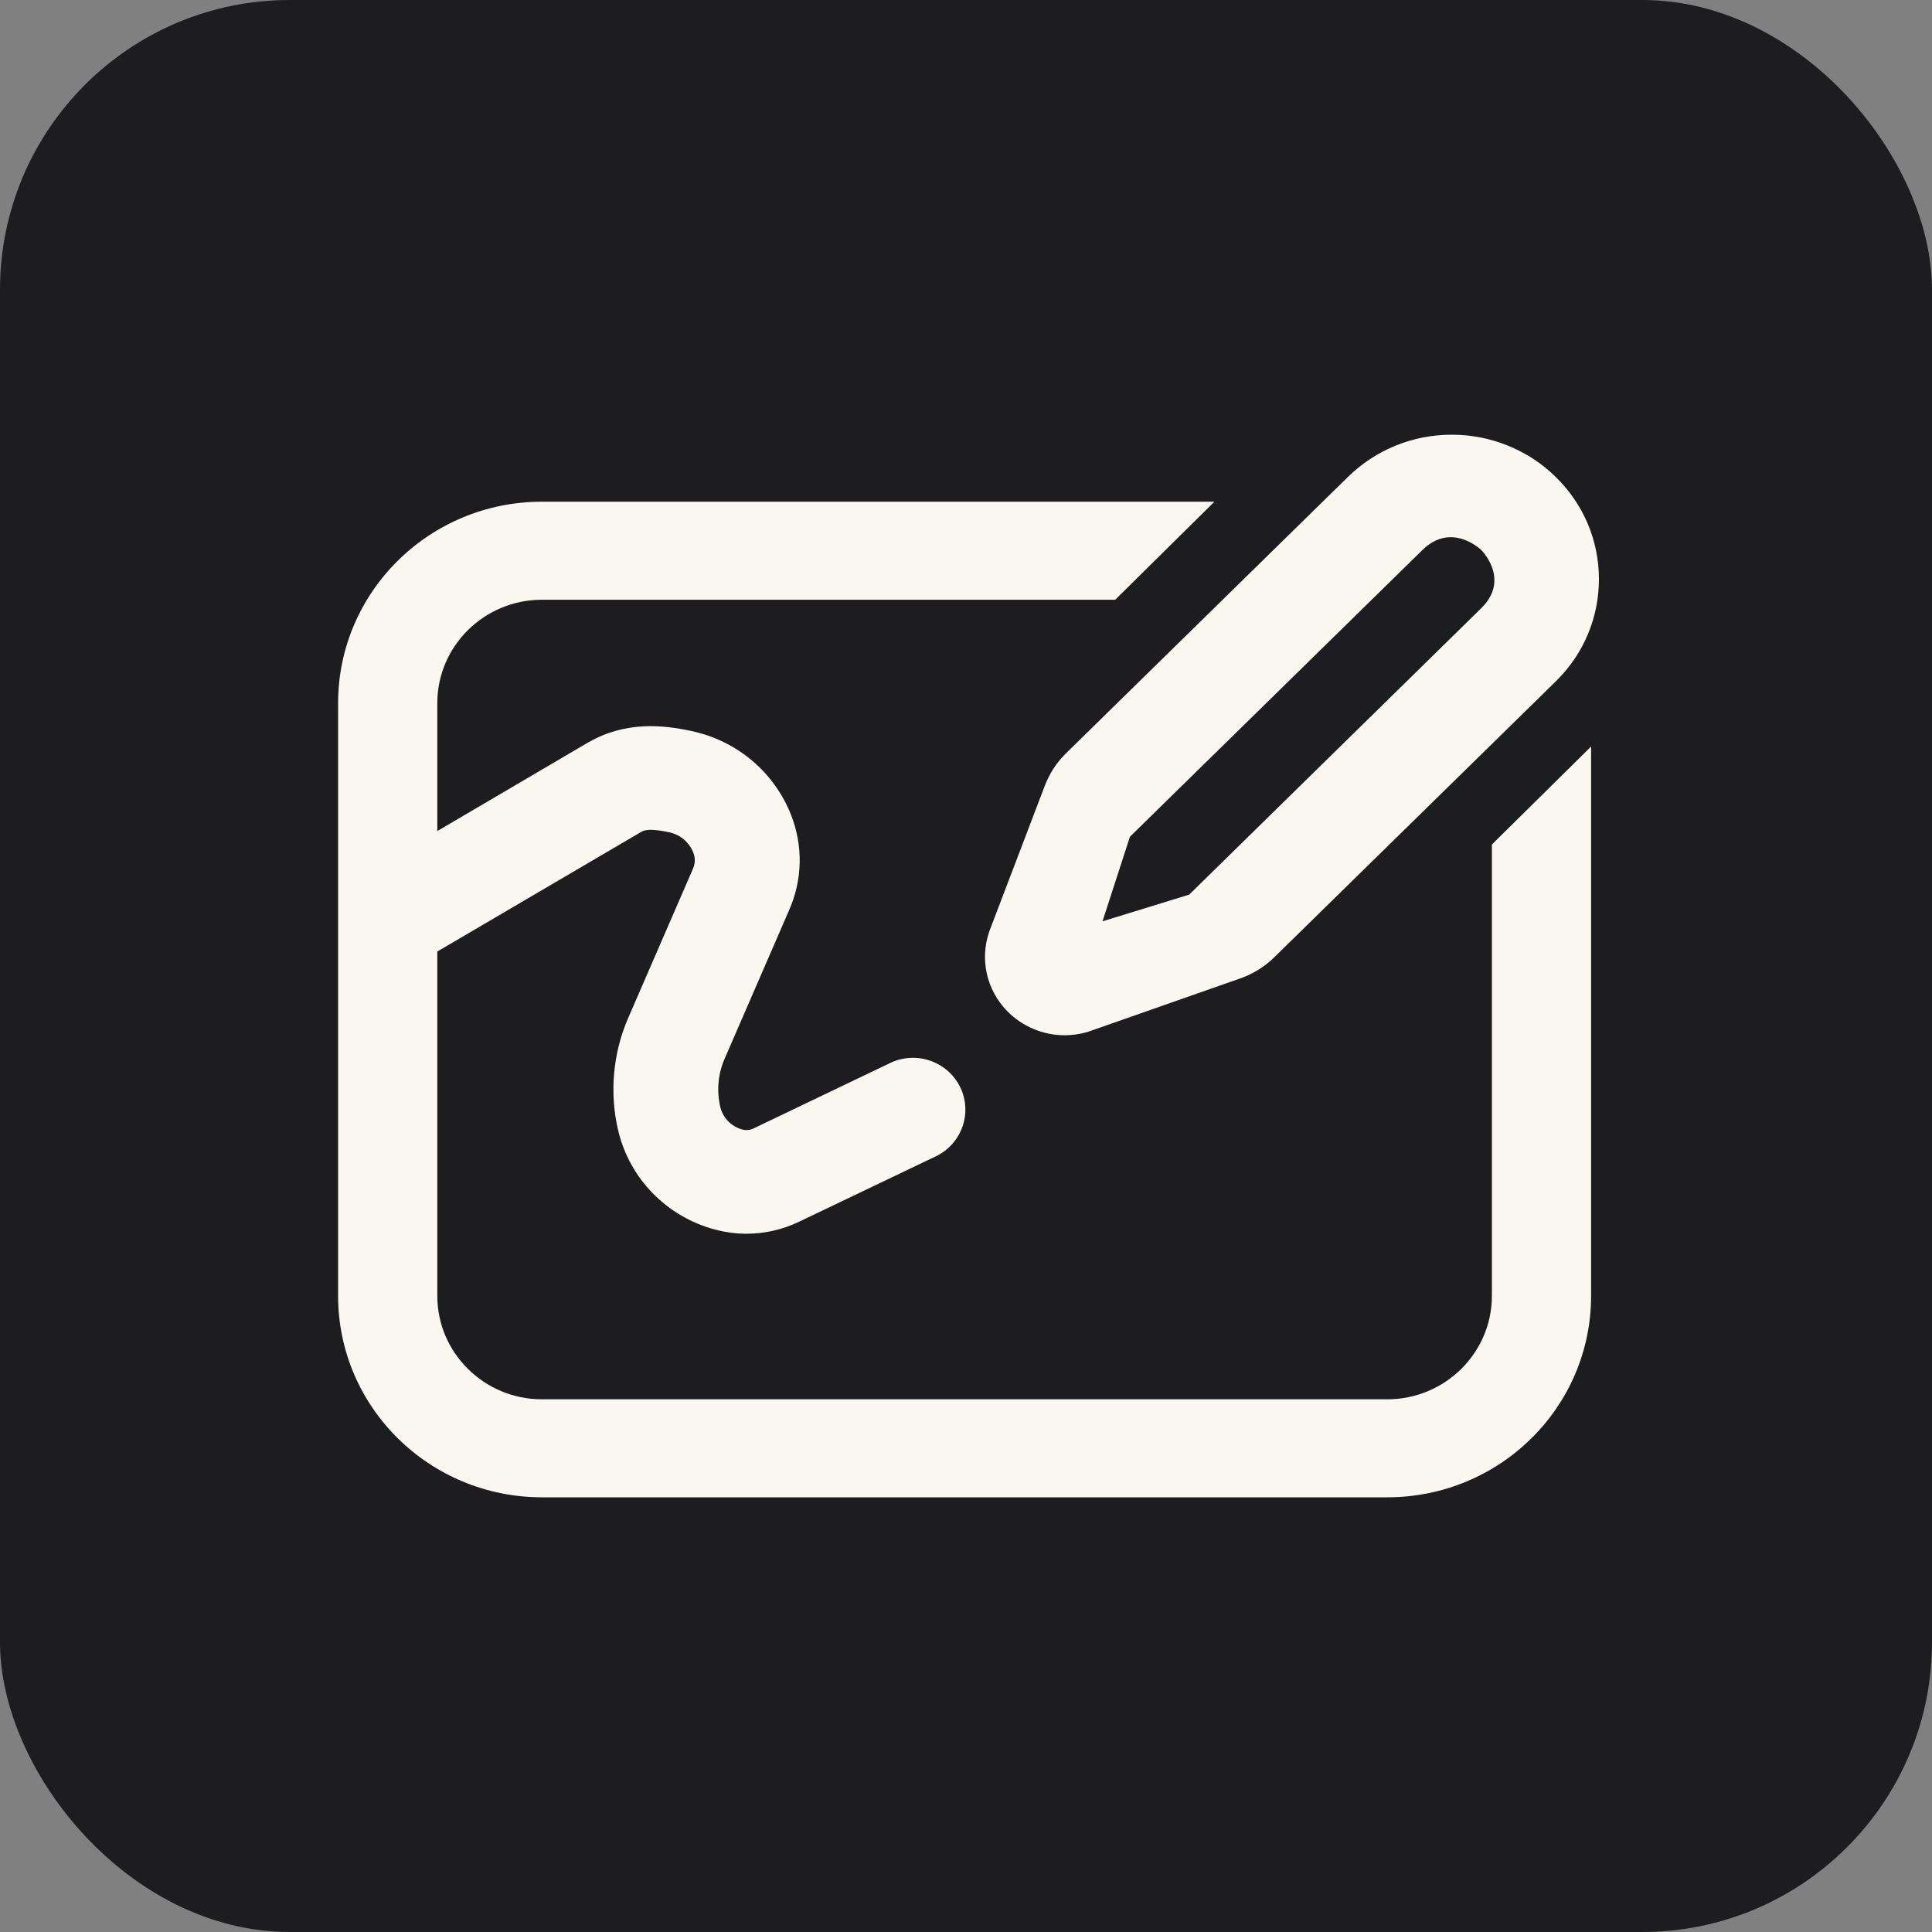
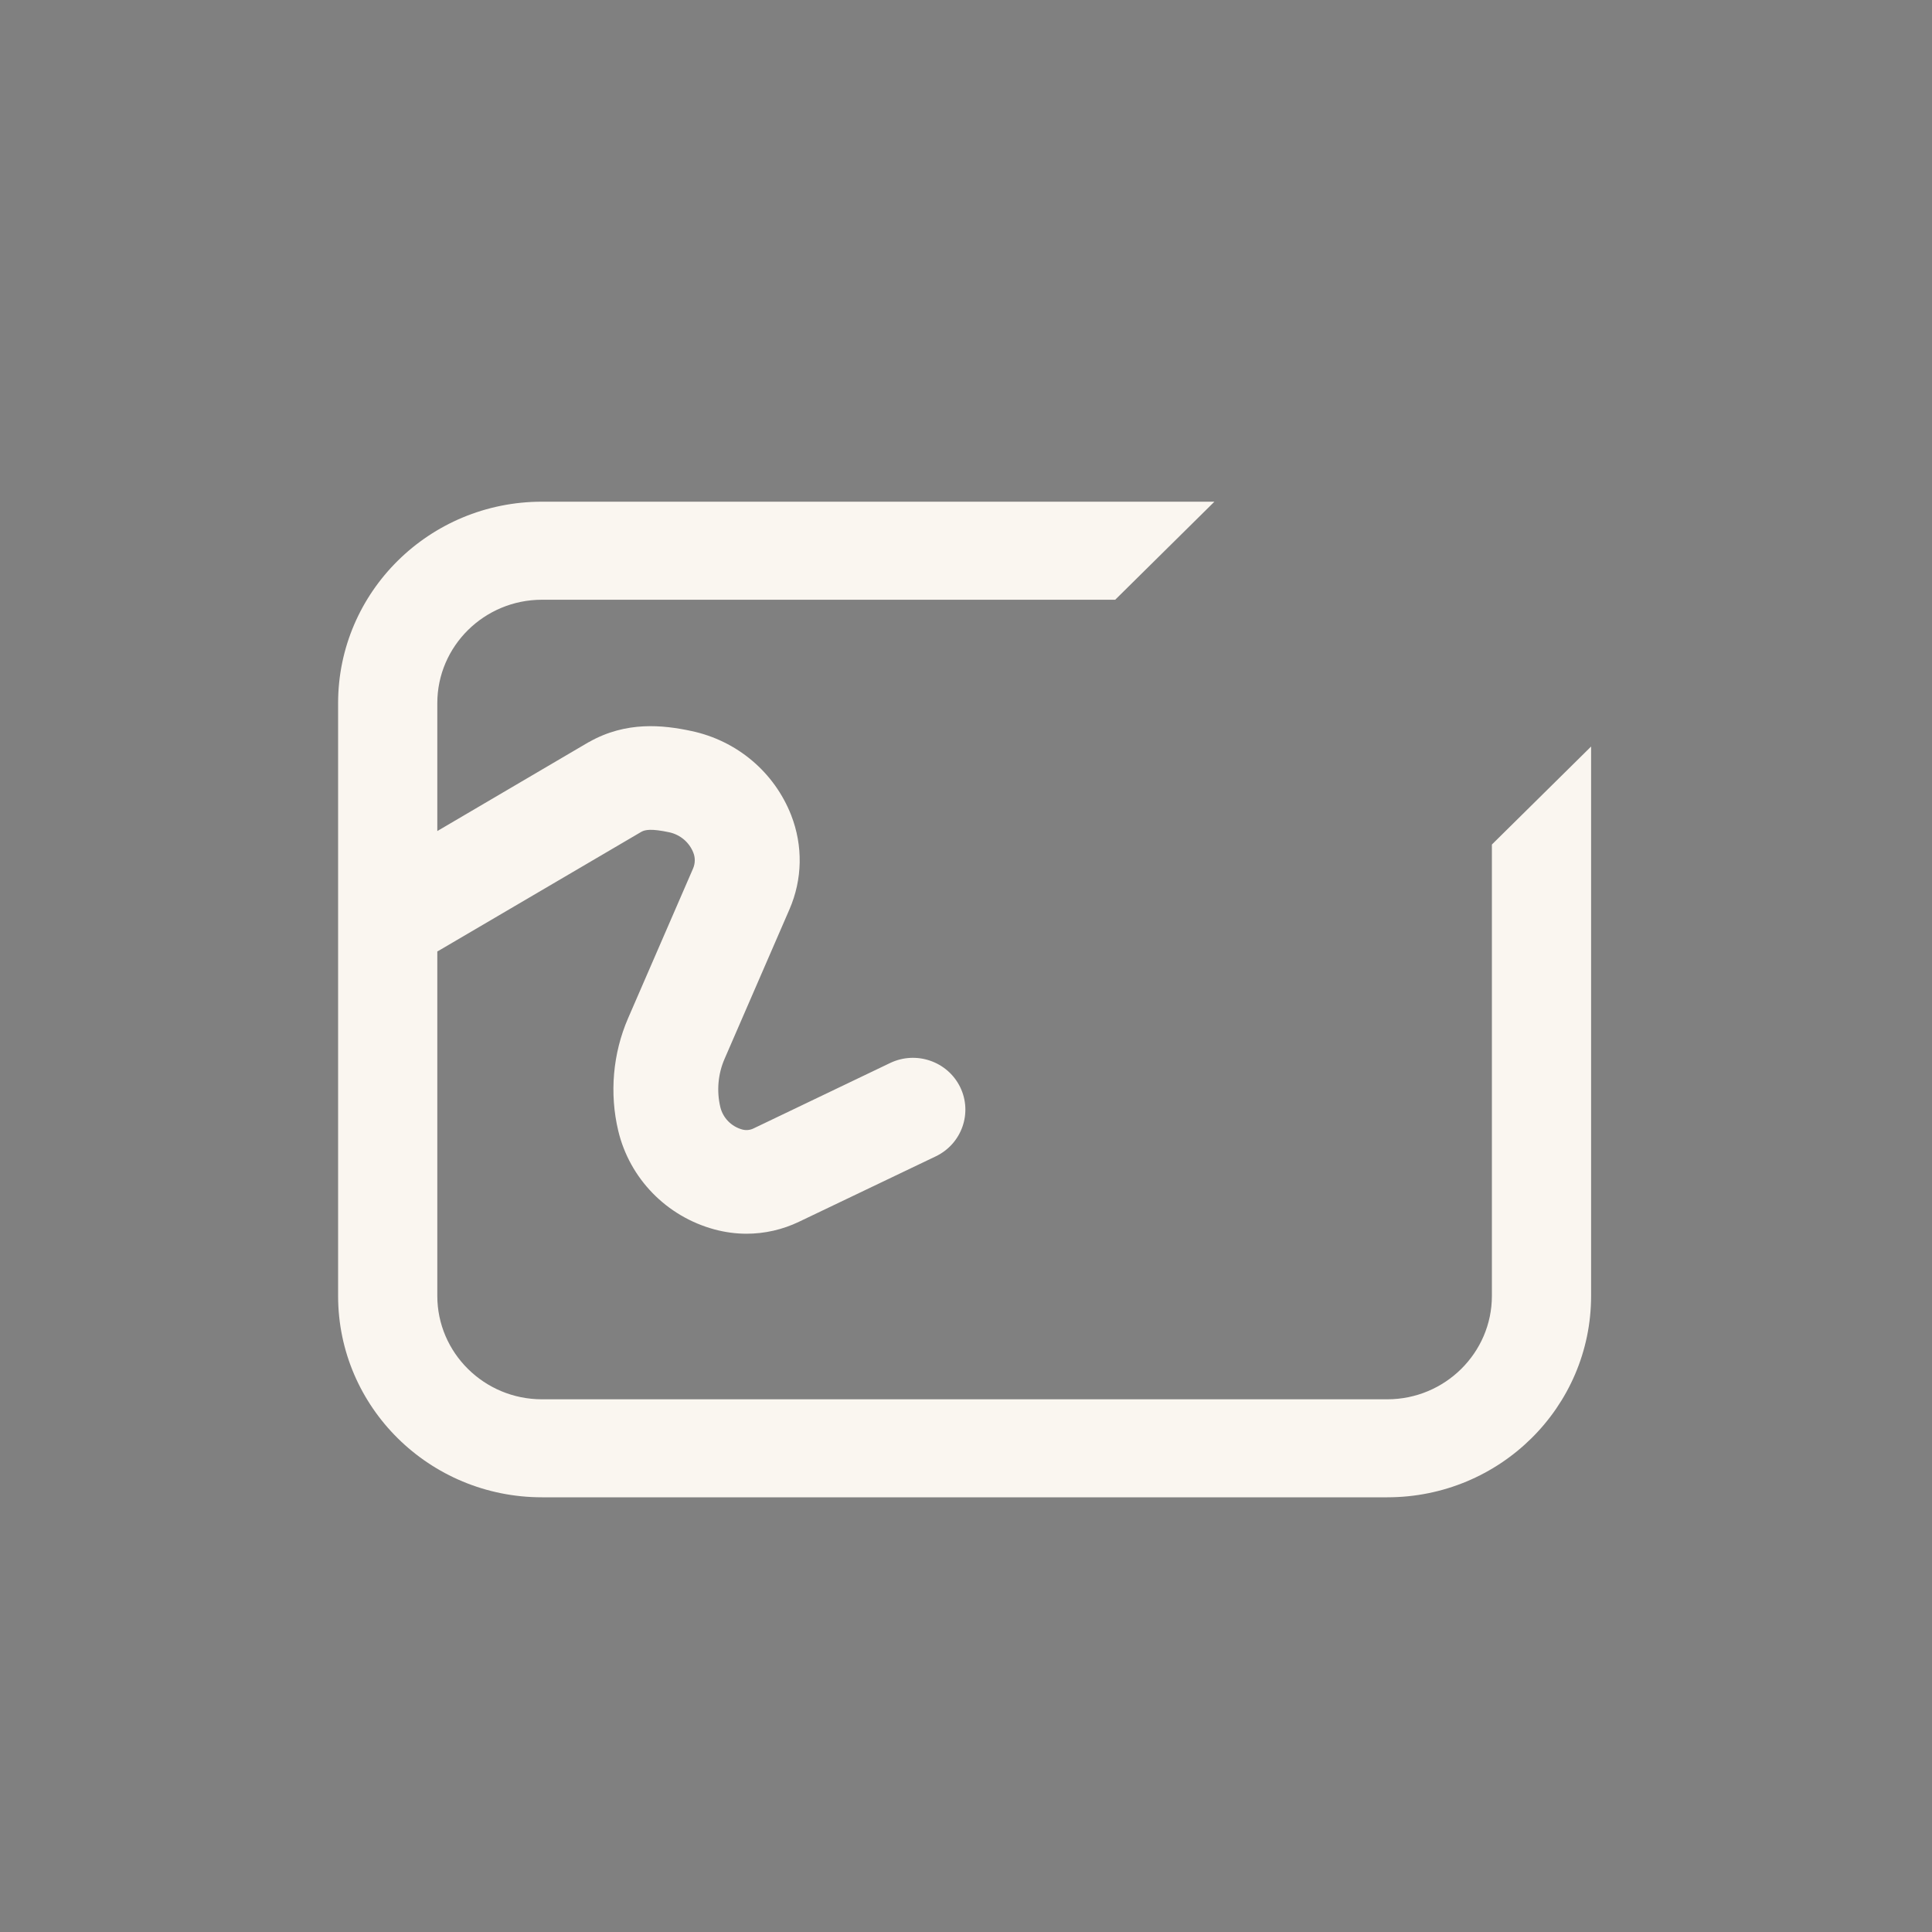
<svg xmlns="http://www.w3.org/2000/svg" width="40" height="40" viewBox="0 0 40 40" fill="none">
  <rect x="0" y="0" width="40" height="40" fill="#808080" stroke="none" />
-   <rect width="40" height="40" rx="6" fill="#1D1D1F" />
-   <path fill-rule="evenodd" clip-rule="evenodd" d="M32.211 9.876C31.922 9.591 31.581 9.37 31.203 9.22C30.839 9.074 30.453 9 30.058 9C29.245 9 28.482 9.312 27.906 9.876L22.071 15.596C21.877 15.786 21.73 16.011 21.633 16.264L20.488 19.268L20.483 19.282C20.282 19.858 20.422 20.492 20.852 20.933C21.162 21.251 21.596 21.434 22.041 21.434H22.042C22.198 21.434 22.356 21.412 22.508 21.368L22.522 21.364L25.675 20.258C25.94 20.166 26.184 20.015 26.382 19.82L32.211 14.107C32.787 13.542 33.104 12.79 33.104 11.991C33.104 11.192 32.787 10.44 32.211 9.876ZM22.826 19.075L23.394 17.324L29.446 11.391C30.055 10.789 30.667 11.387 30.667 11.387C30.667 11.387 31.28 11.989 30.669 12.591L24.621 18.522L22.826 19.075Z" fill="#FAF6F0" />
  <path fill-rule="evenodd" clip-rule="evenodd" d="M30.888 17.485V26.83C30.888 28.009 29.916 28.971 28.722 28.971H11.221C10.025 28.971 9.054 28.009 9.054 26.83V19.699C9.065 19.693 9.076 19.688 9.087 19.681L13.28 17.221C13.357 17.179 13.482 17.152 13.858 17.232C14.085 17.282 14.27 17.439 14.354 17.652C14.397 17.759 14.394 17.876 14.349 17.982L13.004 21.081C12.687 21.811 12.616 22.639 12.8 23.411C13.036 24.401 13.799 25.184 14.789 25.453C15.008 25.512 15.232 25.543 15.455 25.543C15.828 25.543 16.202 25.459 16.543 25.295L19.374 23.941C19.914 23.682 20.139 23.04 19.879 22.507C19.617 21.973 18.967 21.75 18.428 22.009L15.597 23.365C15.525 23.399 15.444 23.406 15.367 23.385C15.141 23.323 14.967 23.145 14.913 22.919C14.835 22.589 14.865 22.237 15 21.926L16.345 18.827C16.615 18.204 16.627 17.513 16.381 16.879C16.032 15.988 15.261 15.336 14.316 15.135C13.733 15.01 12.964 14.925 12.193 15.364C12.188 15.366 12.184 15.369 12.18 15.37L9.054 17.206V14.558C9.054 13.378 10.025 12.417 11.221 12.417H23.089L25.143 10.387H11.221C8.889 10.387 7 12.255 7 14.558V26.83C7 29.133 8.889 31 11.221 31H28.722C31.053 31 32.942 29.133 32.942 26.83V15.456L30.888 17.485Z" fill="#FAF6F0" />
</svg>